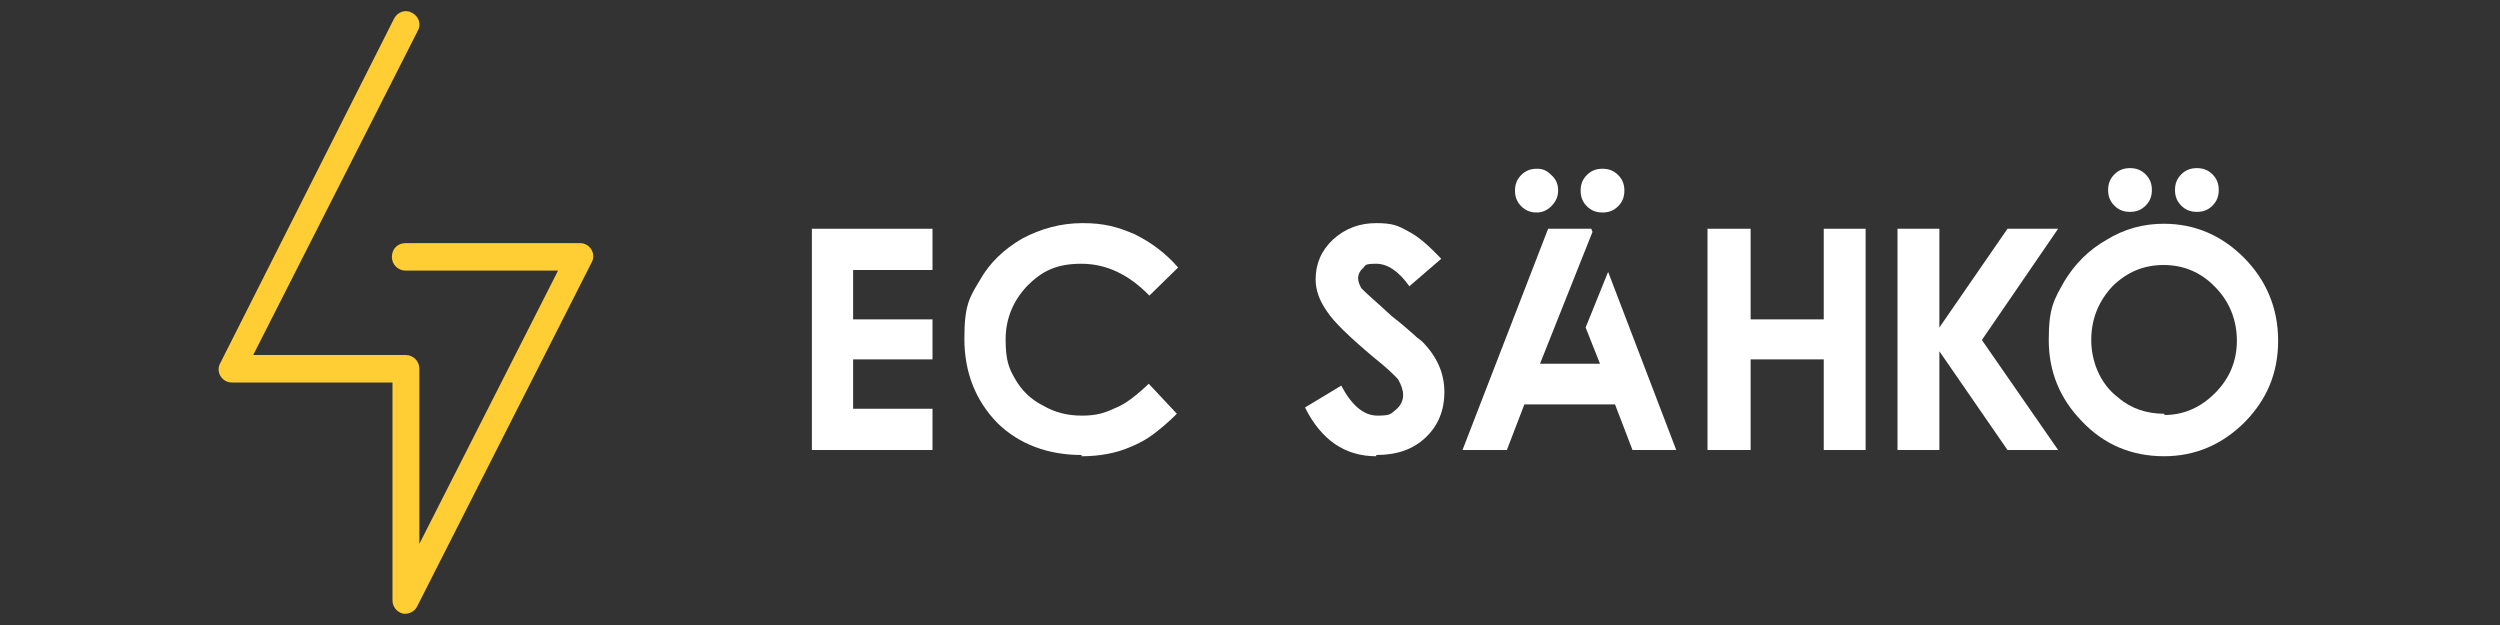
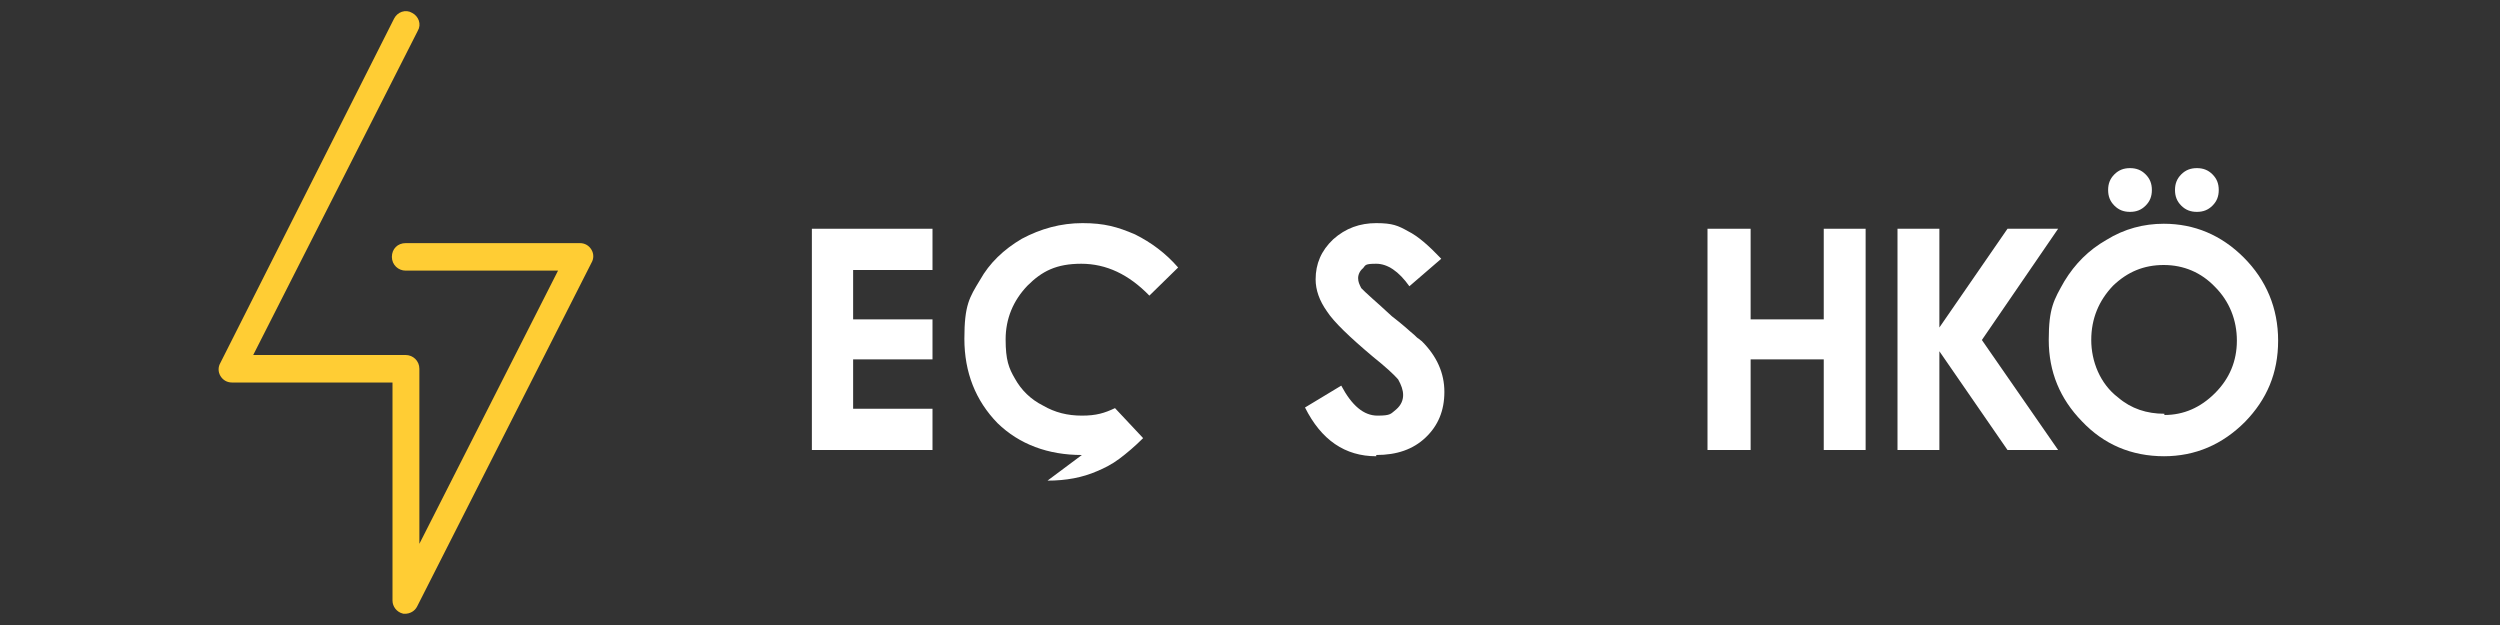
<svg xmlns="http://www.w3.org/2000/svg" viewBox="0 0 400 100">
  <rect x="0" y="0" width="400" height="100" fill="#333333" stroke="none" />
  <defs>
    <style>      .cls-1 {        fill: #fff;      }      .cls-2 {        fill: #ffcd34;        stroke: #ffcd34;        stroke-miterlimit: 10;      }      .cls-3 {        display: none;      }    </style>
  </defs>
  <g>
    <g id="Layer_1">
      <rect class="cls-3" width="400" height="100" />
      <g>
        <path class="cls-2" d="M65,97.7c-.1,0-.3,0-.4,0-.8-.2-1.3-.9-1.3-1.6v-35.4h-26.2c-.6,0-1.1-.3-1.4-.8-.3-.5-.3-1.1,0-1.6L63.5,3.2c.4-.8,1.4-1.2,2.2-.7.8.4,1.2,1.4.7,2.2l-26.7,52.6h25.2c.9,0,1.7.7,1.7,1.7v30.1l23.5-46.3h-25.2c-.9,0-1.7-.7-1.7-1.7s.7-1.7,1.7-1.7h27.9c.6,0,1.1.3,1.4.8.3.5.3,1.1,0,1.6l-27.9,55c-.3.6-.9.9-1.5.9Z" />
        <g>
          <path class="cls-1" d="M149.2,72h-19.3v-35.4h19.3v6.6h-12.7v7.9h12.7v6.4h-12.7v7.9h12.7v6.6Z" />
-           <path class="cls-1" d="M173.1,72.8c-5.4,0-10-1.7-13.5-5.1-3.5-3.6-5.3-8.1-5.3-13.5s.8-6.6,2.5-9.4c1.5-2.7,3.8-4.9,6.7-6.6,3-1.6,6.2-2.5,9.7-2.5s5.6.6,8.4,1.8c2.6,1.3,4.9,3,6.9,5.3l-4.6,4.5c-3.3-3.4-6.9-5.1-10.9-5.1s-6.3,1.2-8.6,3.5c-2.3,2.4-3.5,5.3-3.5,8.6s.5,4.6,1.5,6.3c1,1.8,2.5,3.3,4.5,4.3,1.9,1.1,3.9,1.6,6.2,1.6s3.6-.4,5.3-1.2c1.6-.6,3.4-2,5.4-3.9l4.5,4.8c-1.3,1.3-2.6,2.4-3.8,3.3-1.2.9-2.4,1.5-3.6,2-2.3,1-4.9,1.5-7.9,1.5Z" />
+           <path class="cls-1" d="M173.1,72.8c-5.4,0-10-1.7-13.5-5.1-3.5-3.6-5.3-8.1-5.3-13.5s.8-6.6,2.5-9.4c1.5-2.7,3.8-4.9,6.7-6.6,3-1.6,6.2-2.5,9.7-2.5s5.6.6,8.4,1.8c2.6,1.3,4.9,3,6.9,5.3l-4.6,4.5c-3.3-3.4-6.9-5.1-10.9-5.1s-6.3,1.2-8.6,3.5c-2.3,2.4-3.5,5.3-3.5,8.6s.5,4.6,1.5,6.3c1,1.8,2.5,3.3,4.5,4.3,1.9,1.1,3.9,1.6,6.2,1.6s3.6-.4,5.3-1.2l4.5,4.8c-1.3,1.3-2.6,2.4-3.8,3.3-1.2.9-2.4,1.5-3.6,2-2.3,1-4.9,1.5-7.9,1.5Z" />
          <path class="cls-1" d="M220.2,73c-5,0-8.8-2.6-11.4-7.8l5.8-3.5c1.7,3.2,3.6,4.8,5.8,4.8s2.1-.3,3-1c.8-.7,1.1-1.5,1.1-2.3s-.3-1.6-.8-2.5c-.7-.8-2-2-4-3.6-3.8-3.2-6.3-5.6-7.4-7.3-1.2-1.7-1.8-3.4-1.8-5.1,0-2.5.9-4.6,2.8-6.4,2-1.8,4.3-2.6,6.9-2.6s3.5.4,5.1,1.3c1.6.8,3.3,2.3,5.3,4.4l-5.1,4.4c-1.7-2.4-3.5-3.6-5.3-3.6s-1.7.2-2.1.7c-.5.4-.8,1-.8,1.6s.2,1,.5,1.6c.3.3.9.9,1.7,1.6.8.7,1.9,1.7,3.2,2.9.8.6,1.5,1.2,2.1,1.7.6.5,1.1,1,1.5,1.3.3.3.5.5.7.6.2.2.4.3.5.4,2.4,2.4,3.6,5.1,3.6,8.1s-1,5.4-3,7.3c-2,1.9-4.6,2.8-7.9,2.8Z" />
-           <path class="cls-1" d="M268.1,72h-6.9l-2.8-7.3h-14.5l-2.8,7.3h-7.1l13.7-35.4h6.9l.2.5-8.4,21.1h9.6l-2.3-5.8,3.6-8.9,10.9,28.5ZM245.9,34c-1,0-1.8-.3-2.5-1s-1-1.5-1-2.5.3-1.8,1-2.5,1.5-1,2.5-1,1.6.3,2.3,1c.8.7,1.1,1.5,1.1,2.5s-.4,1.8-1.1,2.5c-.7.7-1.5,1-2.3,1ZM256.4,34c-1,0-1.8-.3-2.5-1s-1-1.5-1-2.5.3-1.8,1-2.5,1.5-1,2.5-1,1.8.3,2.5,1,1,1.5,1,2.5-.3,1.8-1,2.5-1.5,1-2.5,1Z" />
          <path class="cls-1" d="M298.5,72h-6.7v-14.5h-11.7v14.5h-6.9v-35.4h6.9v14.5h11.7v-14.5h6.7v35.4Z" />
          <path class="cls-1" d="M329.3,72h-8.1l-10.9-15.8v15.8h-6.7v-35.4h6.7v15.8l10.9-15.8h8.1l-12.2,17.8,12.2,17.6Z" />
          <path class="cls-1" d="M346.3,73c-5.3,0-9.7-1.9-13.2-5.6-3.5-3.6-5.3-7.9-5.3-13s.8-6.4,2.5-9.4c1.7-2.8,3.9-5,6.7-6.6,2.9-1.8,6-2.6,9.2-2.6,4.9,0,9.2,1.8,12.8,5.4,3.6,3.6,5.5,8.1,5.5,13.3s-1.8,9.4-5.3,13c-3.6,3.6-7.9,5.5-13,5.5ZM346.3,66.4c3.1,0,5.8-1.2,8.1-3.5,2.3-2.3,3.5-5.1,3.5-8.4s-1.2-6.3-3.5-8.6c-2.2-2.3-5-3.5-8.2-3.5s-5.8,1.1-8.1,3.3c-2.3,2.4-3.5,5.3-3.5,8.7s1.4,7,4.3,9.2c2.1,1.8,4.6,2.6,7.4,2.6ZM340.8,33.9c-1,0-1.8-.3-2.5-1s-1-1.5-1-2.5.3-1.8,1-2.5,1.5-1,2.5-1,1.8.3,2.5,1,1,1.5,1,2.5-.3,1.8-1,2.5-1.5,1-2.5,1ZM351.5,33.9c-1,0-1.8-.3-2.5-1s-1-1.5-1-2.5.3-1.8,1-2.5,1.5-1,2.5-1,1.8.3,2.5,1,1,1.5,1,2.5-.3,1.8-1,2.5-1.5,1-2.5,1Z" />
        </g>
      </g>
    </g>
  </g>
</svg>